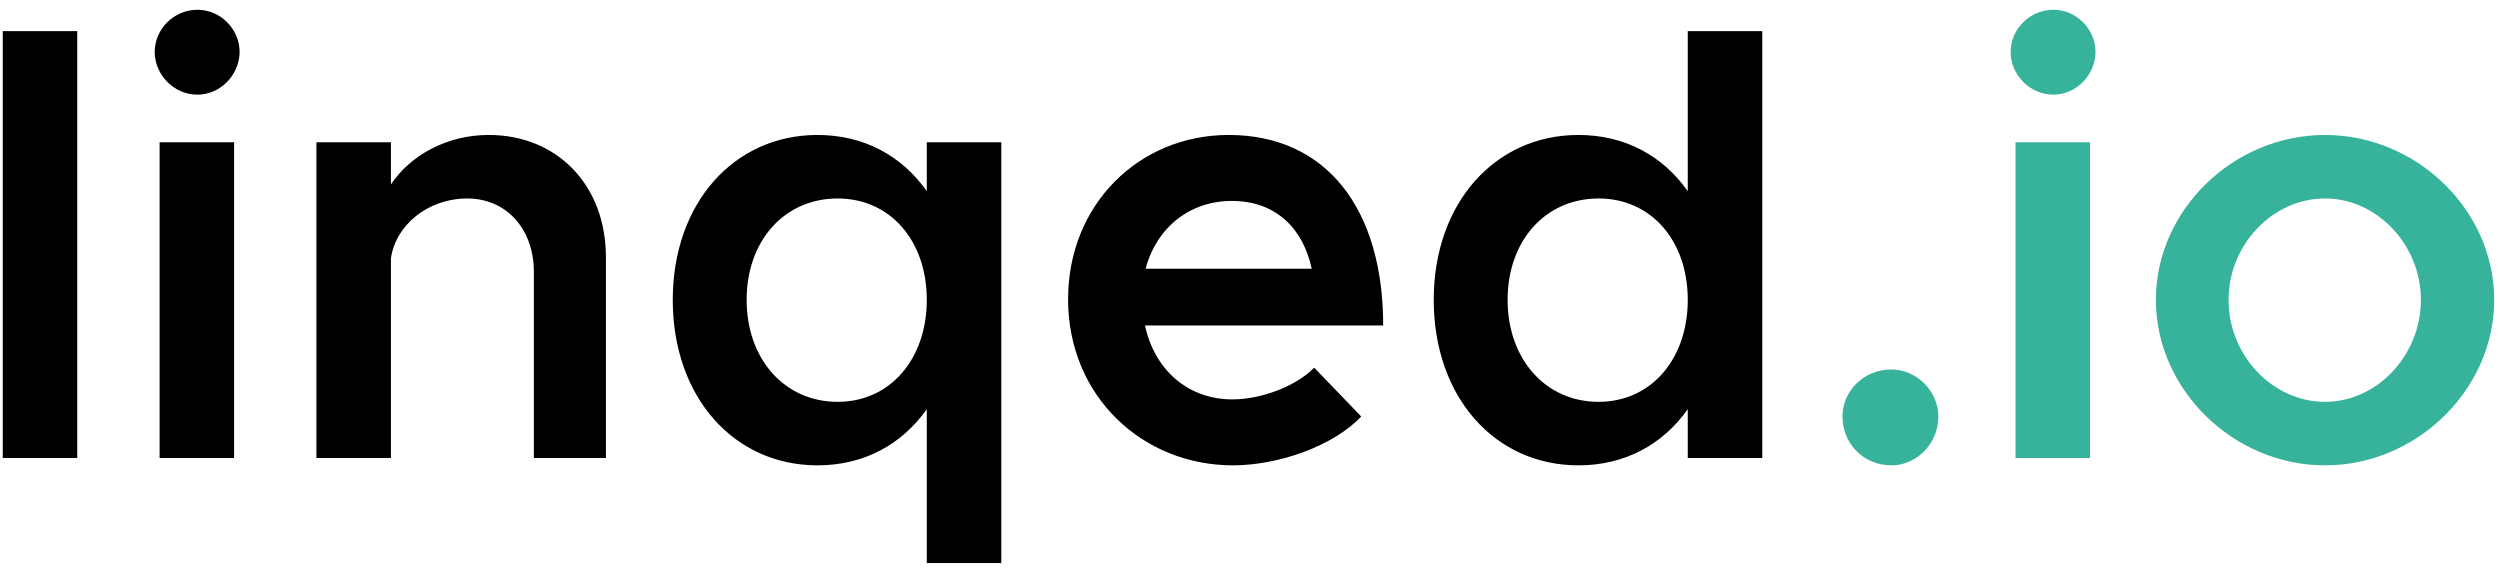
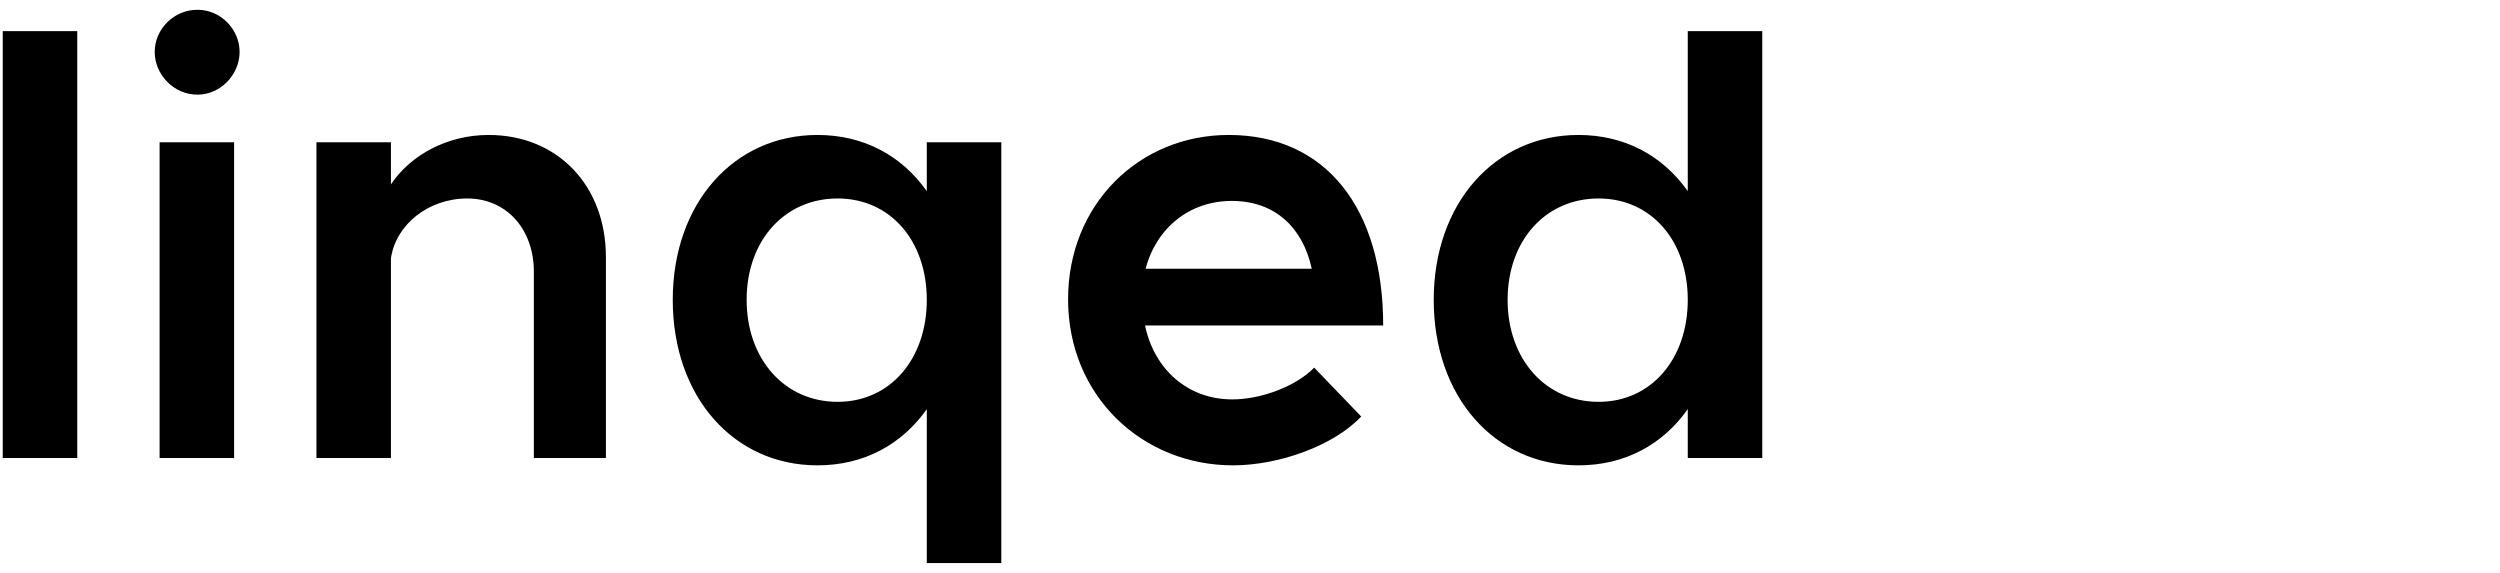
<svg xmlns="http://www.w3.org/2000/svg" width="131" height="30" viewBox="0 0 131 30" fill="none">
  <path d="M0.144 24V1.632H4.048V24H0.144ZM10.347 4.96C9.099 4.96 8.107 3.904 8.107 2.72C8.107 1.536 9.099 0.512 10.347 0.512C11.563 0.512 12.555 1.536 12.555 2.72C12.555 3.904 11.563 4.96 10.347 4.96ZM8.363 24V7.456H12.267V24H8.363ZM25.605 7.072C29.221 7.072 31.75 9.728 31.75 13.472V24H27.974V14.24C27.974 12 26.534 10.4 24.485 10.4C22.438 10.4 20.741 11.776 20.485 13.536V24H16.581V7.456H20.485V9.664C21.509 8.128 23.43 7.072 25.605 7.072ZM48.564 7.456H52.468V29.504H48.564V21.44C47.252 23.296 45.268 24.384 42.836 24.384C38.452 24.384 35.252 20.8 35.252 15.712C35.252 10.656 38.452 7.072 42.836 7.072C45.268 7.072 47.252 8.16 48.564 10.016V7.456ZM43.892 21.056C46.644 21.056 48.564 18.816 48.564 15.712C48.564 12.608 46.644 10.4 43.892 10.4C41.108 10.4 39.124 12.608 39.124 15.712C39.124 18.816 41.108 21.056 43.892 21.056ZM64.575 20.928C66.111 20.928 67.935 20.224 68.863 19.264L71.327 21.824C69.887 23.36 67.007 24.384 64.607 24.384C59.871 24.384 55.967 20.768 55.967 15.68C55.967 10.72 59.679 7.072 64.383 7.072C69.503 7.072 72.479 10.944 72.479 17.056H59.999C60.479 19.328 62.207 20.928 64.575 20.928ZM64.543 10.528C62.367 10.528 60.607 11.904 60.031 14.08H68.735C68.287 12 66.879 10.528 64.543 10.528ZM88.439 1.632H92.343V24H88.439V21.44C87.127 23.296 85.143 24.384 82.711 24.384C78.327 24.384 75.127 20.8 75.127 15.712C75.127 10.656 78.327 7.072 82.711 7.072C85.143 7.072 87.127 8.16 88.439 10.016V1.632ZM83.767 21.056C86.519 21.056 88.439 18.816 88.439 15.712C88.439 12.608 86.519 10.4 83.767 10.4C80.983 10.4 78.999 12.608 78.999 15.712C78.999 18.816 80.983 21.056 83.767 21.056Z" fill="black" />
-   <path d="M99.106 24.384C97.634 24.384 96.546 23.232 96.546 21.824C96.546 20.512 97.634 19.36 99.106 19.36C100.45 19.36 101.57 20.512 101.57 21.824C101.57 23.232 100.45 24.384 99.106 24.384ZM107.597 4.96C106.349 4.96 105.357 3.904 105.357 2.72C105.357 1.536 106.349 0.512 107.597 0.512C108.813 0.512 109.805 1.536 109.805 2.72C109.805 3.904 108.813 4.96 107.597 4.96ZM105.613 24V7.456H109.517V24H105.613ZM121.832 24.384C117.032 24.384 112.968 20.416 112.968 15.712C112.968 11.008 117.032 7.072 121.832 7.072C126.632 7.072 130.696 11.008 130.696 15.712C130.696 20.416 126.632 24.384 121.832 24.384ZM121.832 21.056C124.552 21.056 126.856 18.624 126.856 15.712C126.856 12.832 124.552 10.4 121.832 10.4C119.08 10.4 116.776 12.832 116.776 15.712C116.776 18.624 119.08 21.056 121.832 21.056Z" fill="#36B39A" />
</svg>